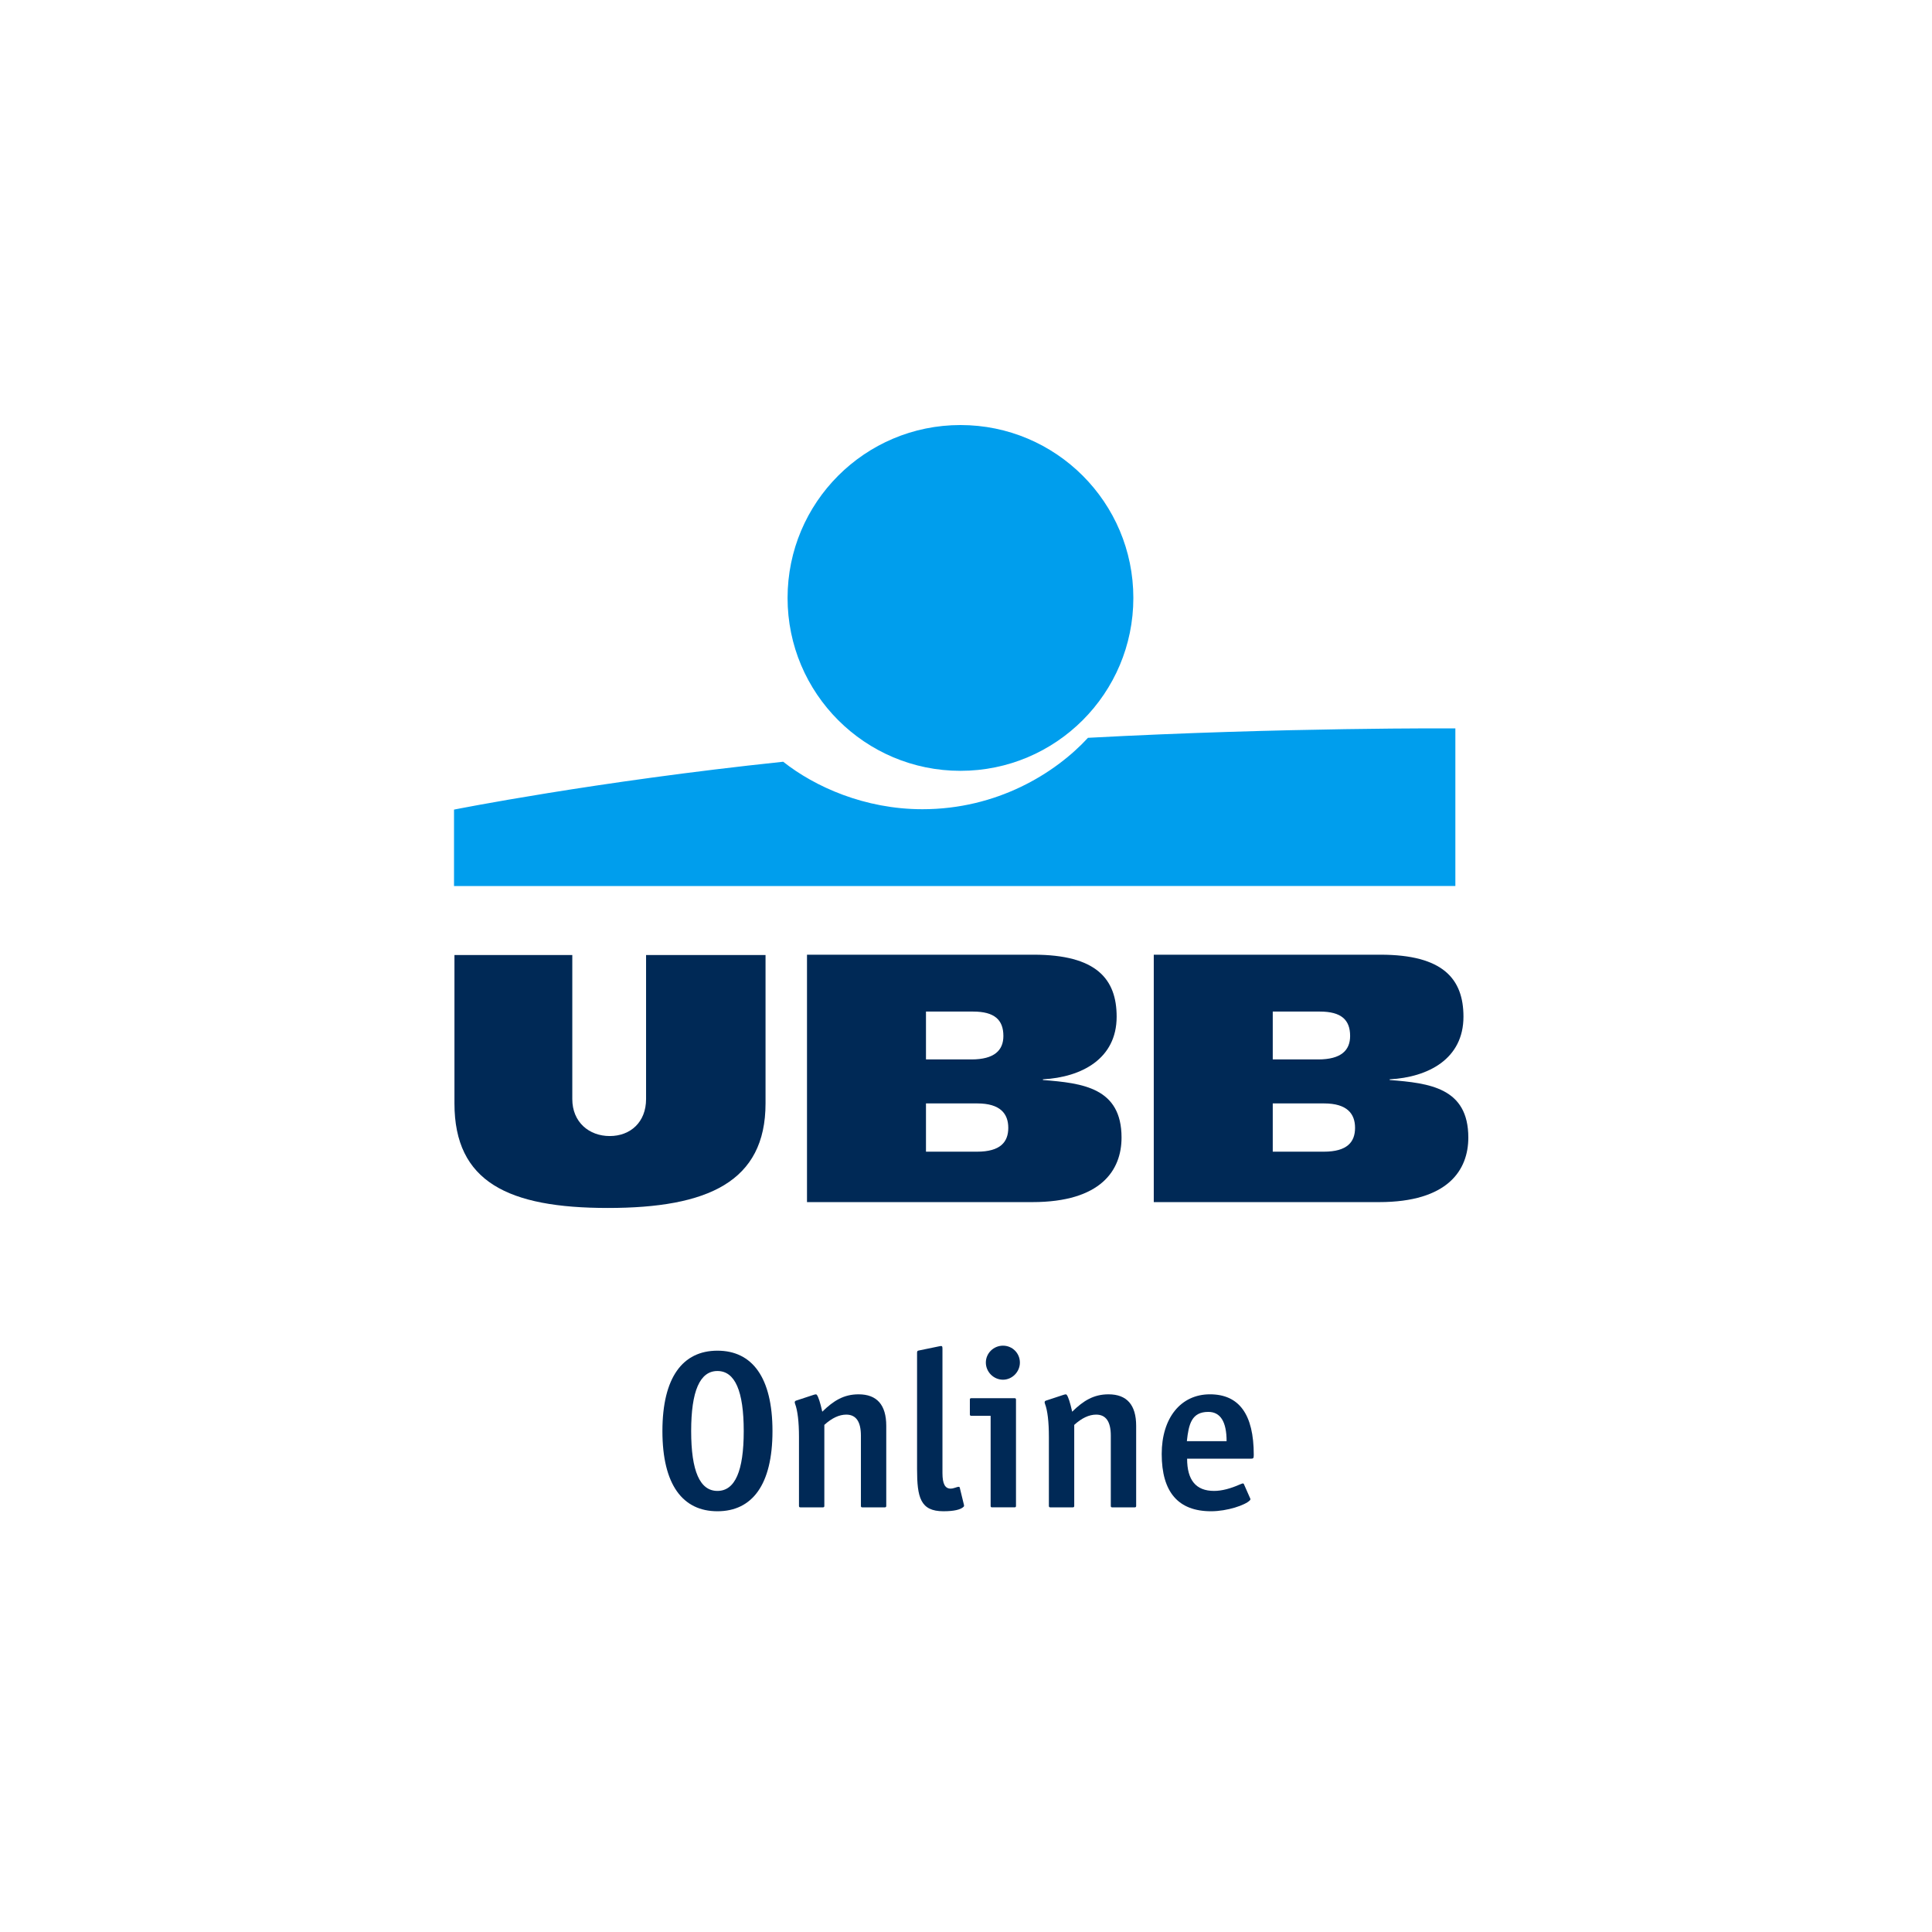
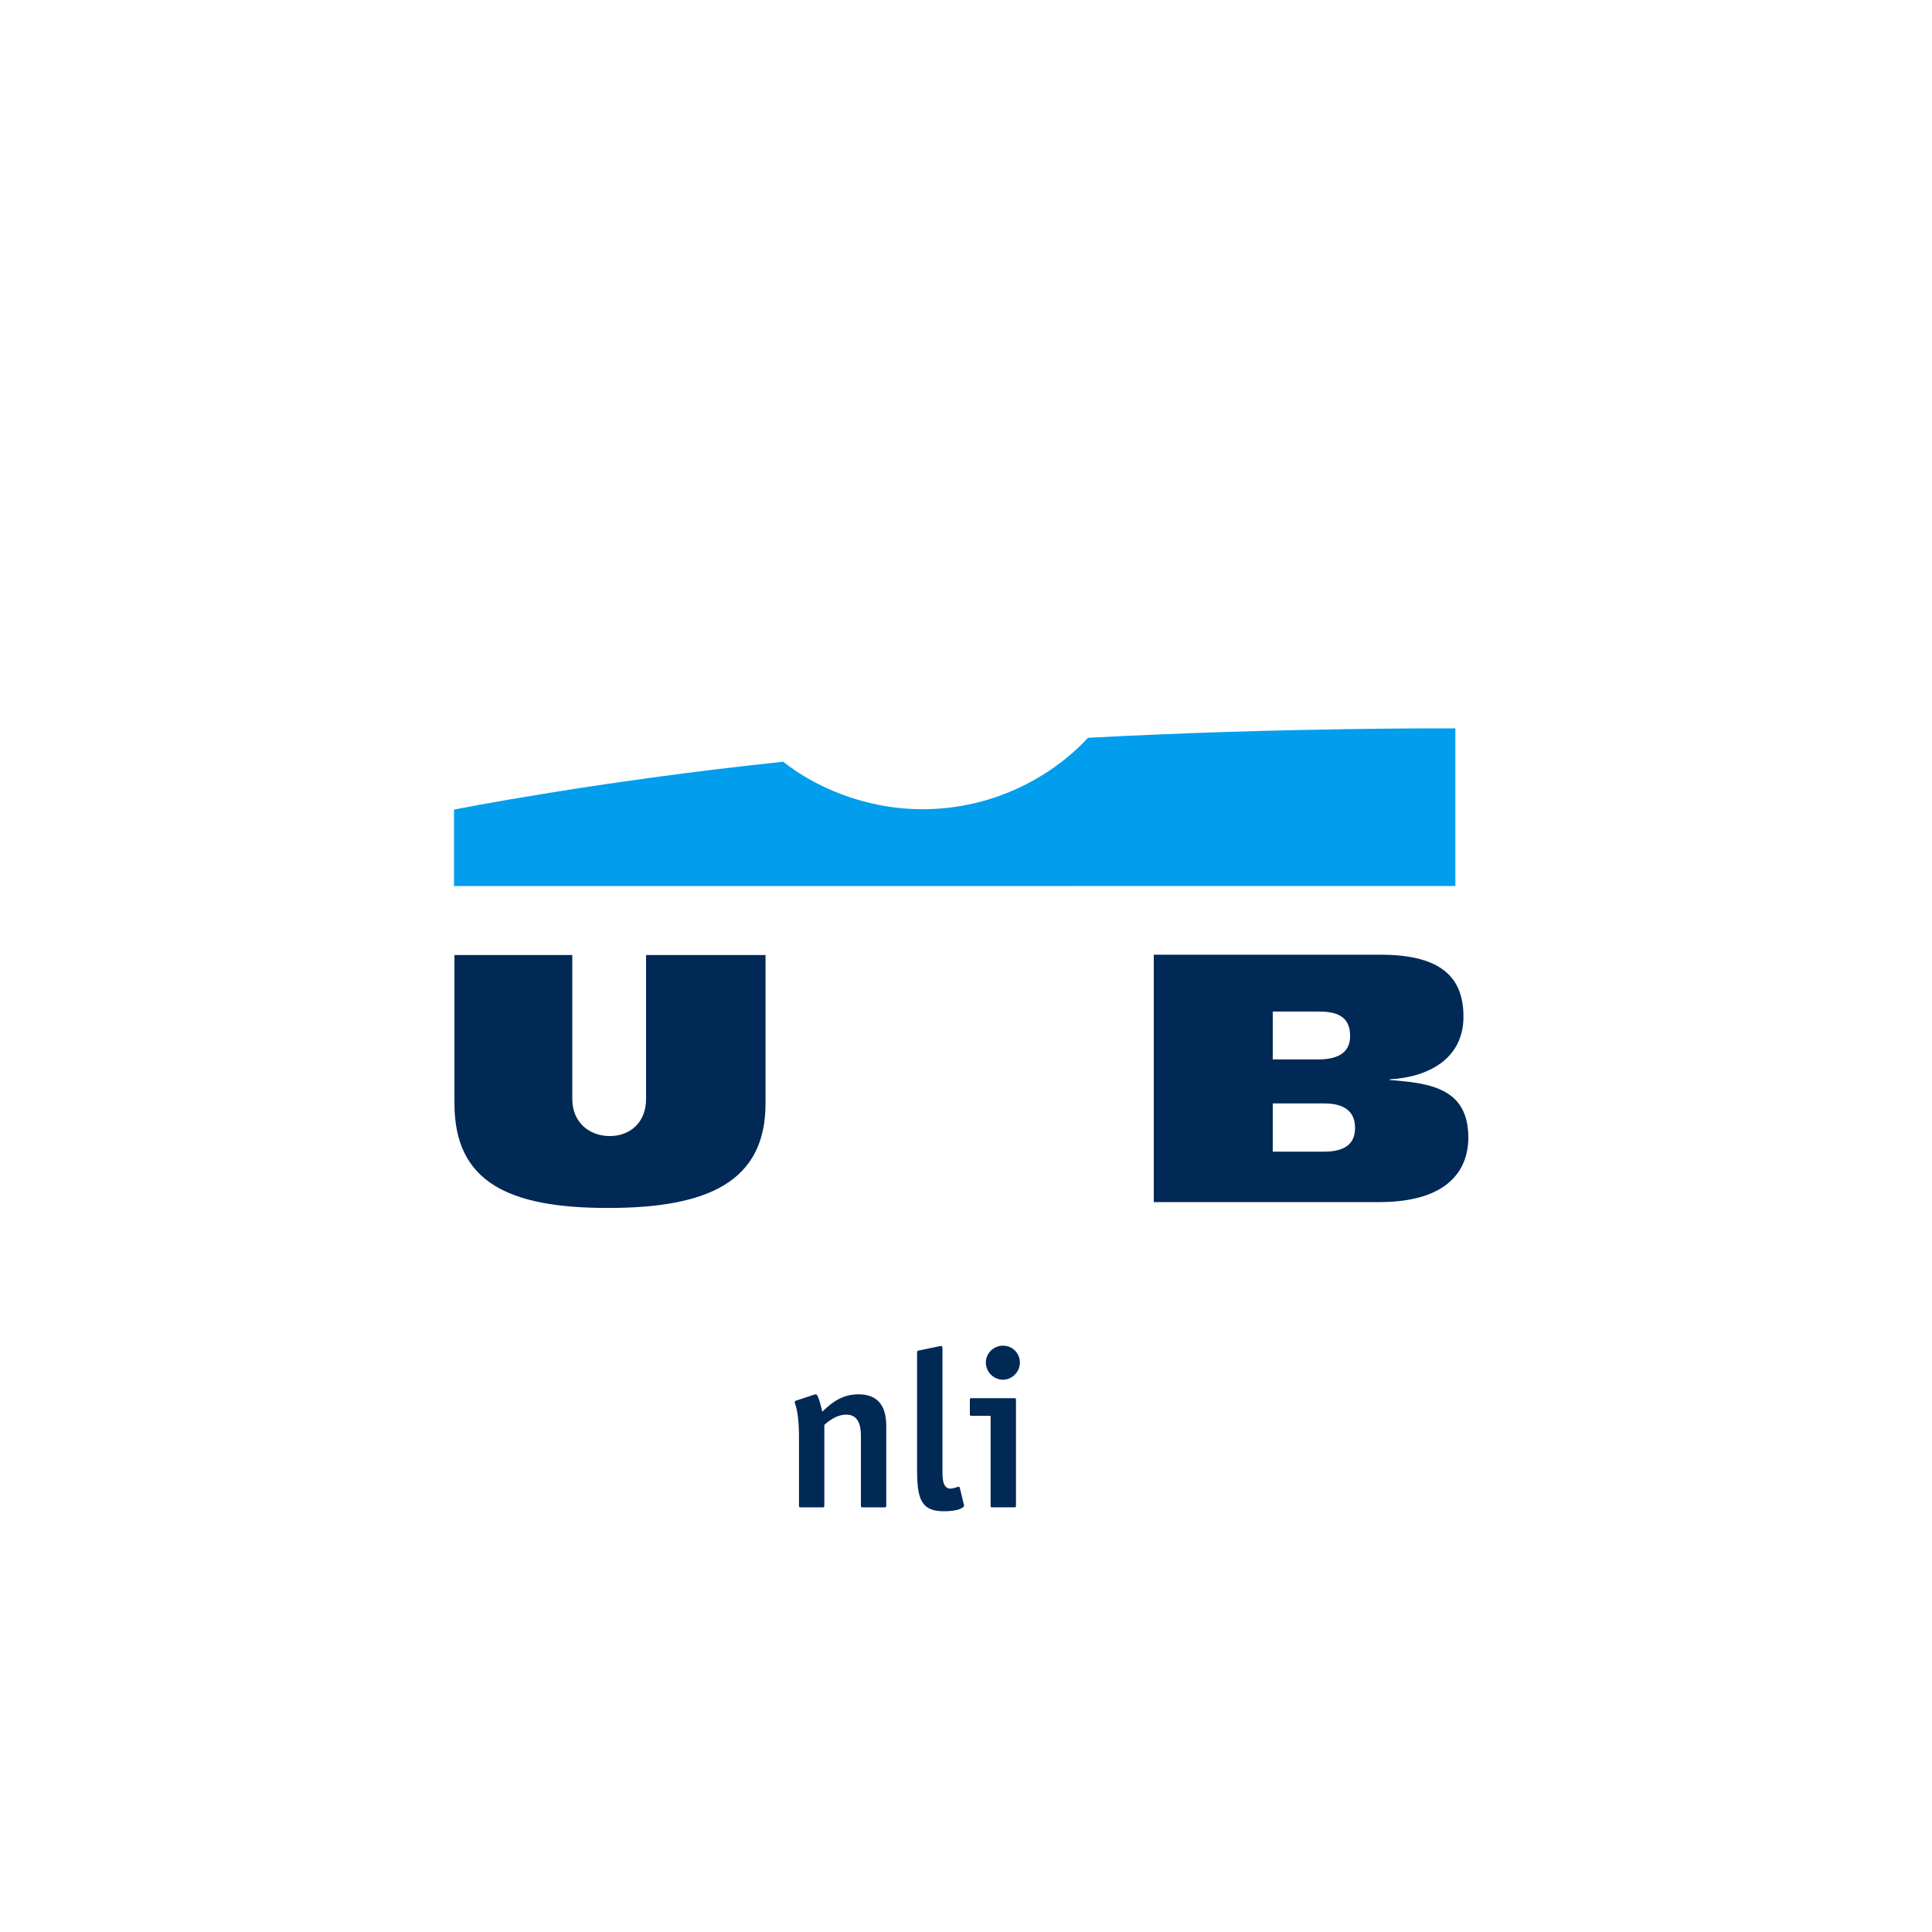
<svg xmlns="http://www.w3.org/2000/svg" width="200" height="200" viewBox="0 0 200 200" fill="none">
-   <path d="M68.573 148.146C68.573 142.59 70.674 139.822 74.268 139.822C77.865 139.822 79.967 142.59 79.967 148.146C79.967 153.702 77.865 156.445 74.268 156.445C70.675 156.445 68.573 153.702 68.573 148.146ZM71.549 148.146C71.549 152.283 72.449 154.339 74.268 154.339C76.091 154.339 76.991 152.283 76.991 148.146C76.991 144.005 76.091 141.927 74.268 141.927C72.449 141.927 71.549 144.005 71.549 148.146Z" fill="#002956" />
  <path d="M89.259 156.04C89.165 156.04 89.121 155.995 89.121 155.901V148.616C89.121 147.177 88.622 146.441 87.608 146.441C86.872 146.441 86.115 146.797 85.335 147.504V155.901C85.335 155.995 85.29 156.04 85.196 156.04H82.853C82.759 156.04 82.71 155.995 82.71 155.901V148.759C82.71 147.177 82.567 146.016 82.309 145.33C82.24 145.166 82.265 145.047 82.379 145.002L84.178 144.409C84.39 144.34 84.509 144.315 84.554 144.389C84.722 144.601 84.91 145.19 85.122 146.139C86.283 145.002 87.346 144.34 88.883 144.34C90.772 144.34 91.745 145.427 91.745 147.602V155.901C91.745 155.995 91.696 156.04 91.602 156.04H89.259Z" fill="#002956" />
  <path d="M97.563 152.495C97.563 153.628 97.844 154.102 98.413 154.102C98.531 154.102 98.67 154.077 98.863 154.012C99.075 153.938 99.169 153.914 99.239 153.914C99.312 153.914 99.337 153.938 99.357 154.012L99.782 155.758C99.807 155.831 99.807 155.925 99.758 155.974C99.455 156.277 98.768 156.444 97.657 156.444C95.269 156.444 94.934 155.001 94.934 152.069V140.034C94.934 139.866 94.983 139.822 95.126 139.801L97.207 139.372C97.514 139.303 97.563 139.327 97.563 139.609V152.495Z" fill="#002956" />
  <path d="M102.693 156.04C102.599 156.04 102.55 155.995 102.55 155.901V146.563H100.539C100.445 146.563 100.4 146.515 100.4 146.416V144.879C100.4 144.789 100.445 144.74 100.539 144.74H105.032C105.13 144.74 105.175 144.789 105.175 144.879V155.901C105.175 155.995 105.13 156.039 105.032 156.039L102.693 156.04ZM102.055 141.052C102.055 140.08 102.861 139.303 103.83 139.303C104.799 139.303 105.579 140.08 105.579 141.052C105.579 142.021 104.774 142.827 103.83 142.827C102.861 142.827 102.055 142.021 102.055 141.052Z" fill="#002956" />
-   <path d="M115.129 156.04C115.035 156.04 114.99 155.995 114.99 155.901V148.616C114.99 147.177 114.491 146.441 113.477 146.441C112.741 146.441 111.985 146.797 111.204 147.504V155.901C111.204 155.995 111.159 156.04 111.061 156.04H108.723C108.629 156.04 108.58 155.995 108.58 155.901V148.759C108.58 147.177 108.441 146.016 108.179 145.33C108.11 145.166 108.13 145.047 108.248 145.002L110.047 144.409C110.26 144.34 110.378 144.315 110.423 144.389C110.591 144.601 110.779 145.19 110.992 146.139C112.149 145.002 113.216 144.34 114.753 144.34C116.645 144.34 117.615 145.427 117.615 147.602V155.901C117.615 155.995 117.566 156.04 117.472 156.04H115.129Z" fill="#002956" />
-   <path d="M122.889 151.003C122.889 153.227 123.809 154.339 125.677 154.339C126.482 154.339 127.381 154.102 128.395 153.652C128.563 153.587 128.632 153.562 128.657 153.562C128.702 153.562 128.751 153.587 128.775 153.652L129.413 155.099C129.458 155.165 129.458 155.238 129.389 155.312C128.919 155.807 127.051 156.445 125.37 156.445C121.965 156.445 120.26 154.458 120.26 150.513C120.26 146.797 122.226 144.339 125.252 144.339C128.277 144.339 129.789 146.416 129.789 150.603C129.789 150.983 129.744 151.003 129.438 151.003H122.889ZM122.864 149.188H126.977C126.977 147.177 126.339 146.159 125.084 146.159C123.359 146.159 123.052 147.414 122.864 149.188Z" fill="#002956" />
-   <path d="M99.427 79.796C109.312 79.796 117.324 71.779 117.324 61.898C117.324 52.013 109.312 44 99.427 44C89.541 44 81.529 52.013 81.529 61.898C81.528 71.779 89.541 79.796 99.427 79.796Z" fill="#009EED" />
  <path d="M112.627 76.378C109.218 80.074 103.204 83.77 95.489 83.77C89.504 83.77 84.349 81.443 81.075 78.855C61.533 80.908 47 83.81 47 83.81V91.725L150.659 91.717V75.401C150.659 75.401 132.896 75.291 112.627 76.378Z" fill="#009EED" />
  <path d="M119.438 98.83H142.9C149.388 98.83 151.497 101.336 151.497 105.248C151.497 109.611 147.863 111.512 143.861 111.732V111.802C147.965 112.125 152 112.599 152 117.758C152 121.126 149.891 124.442 142.761 124.442H119.438V98.83ZM131.755 119.222H137.037C139.458 119.222 140.275 118.225 140.275 116.753C140.275 115.294 139.453 114.226 137.066 114.226H131.755V119.222ZM131.755 109.672H136.461C138.848 109.672 139.764 108.715 139.764 107.244C139.764 105.567 138.84 104.717 136.628 104.717H131.755V109.672Z" fill="#002956" />
  <path d="M79.248 114.226C79.248 122.35 73.254 125.048 62.931 125.048C52.609 125.048 47.045 122.35 47.045 114.226V98.863H59.244V113.776C59.244 116.164 60.981 117.603 63.12 117.603C65.262 117.603 66.881 116.164 66.881 113.776V98.863H79.248V114.226Z" fill="#002956" />
-   <path d="M83.54 98.83H107.001C113.489 98.83 115.595 101.336 115.595 105.248C115.595 109.611 111.965 111.512 107.962 111.732V111.802C112.071 112.125 116.102 112.599 116.102 117.758C116.102 121.126 113.992 124.442 106.863 124.442H83.54V98.83ZM95.857 119.222H101.139C103.559 119.222 104.377 118.225 104.377 116.753C104.377 115.294 103.551 114.226 101.168 114.226H95.857V119.222H95.857ZM95.857 109.672H100.562C102.95 109.672 103.87 108.715 103.87 107.244C103.87 105.567 102.942 104.717 100.734 104.717H95.857V109.672Z" fill="#002956" />
</svg>